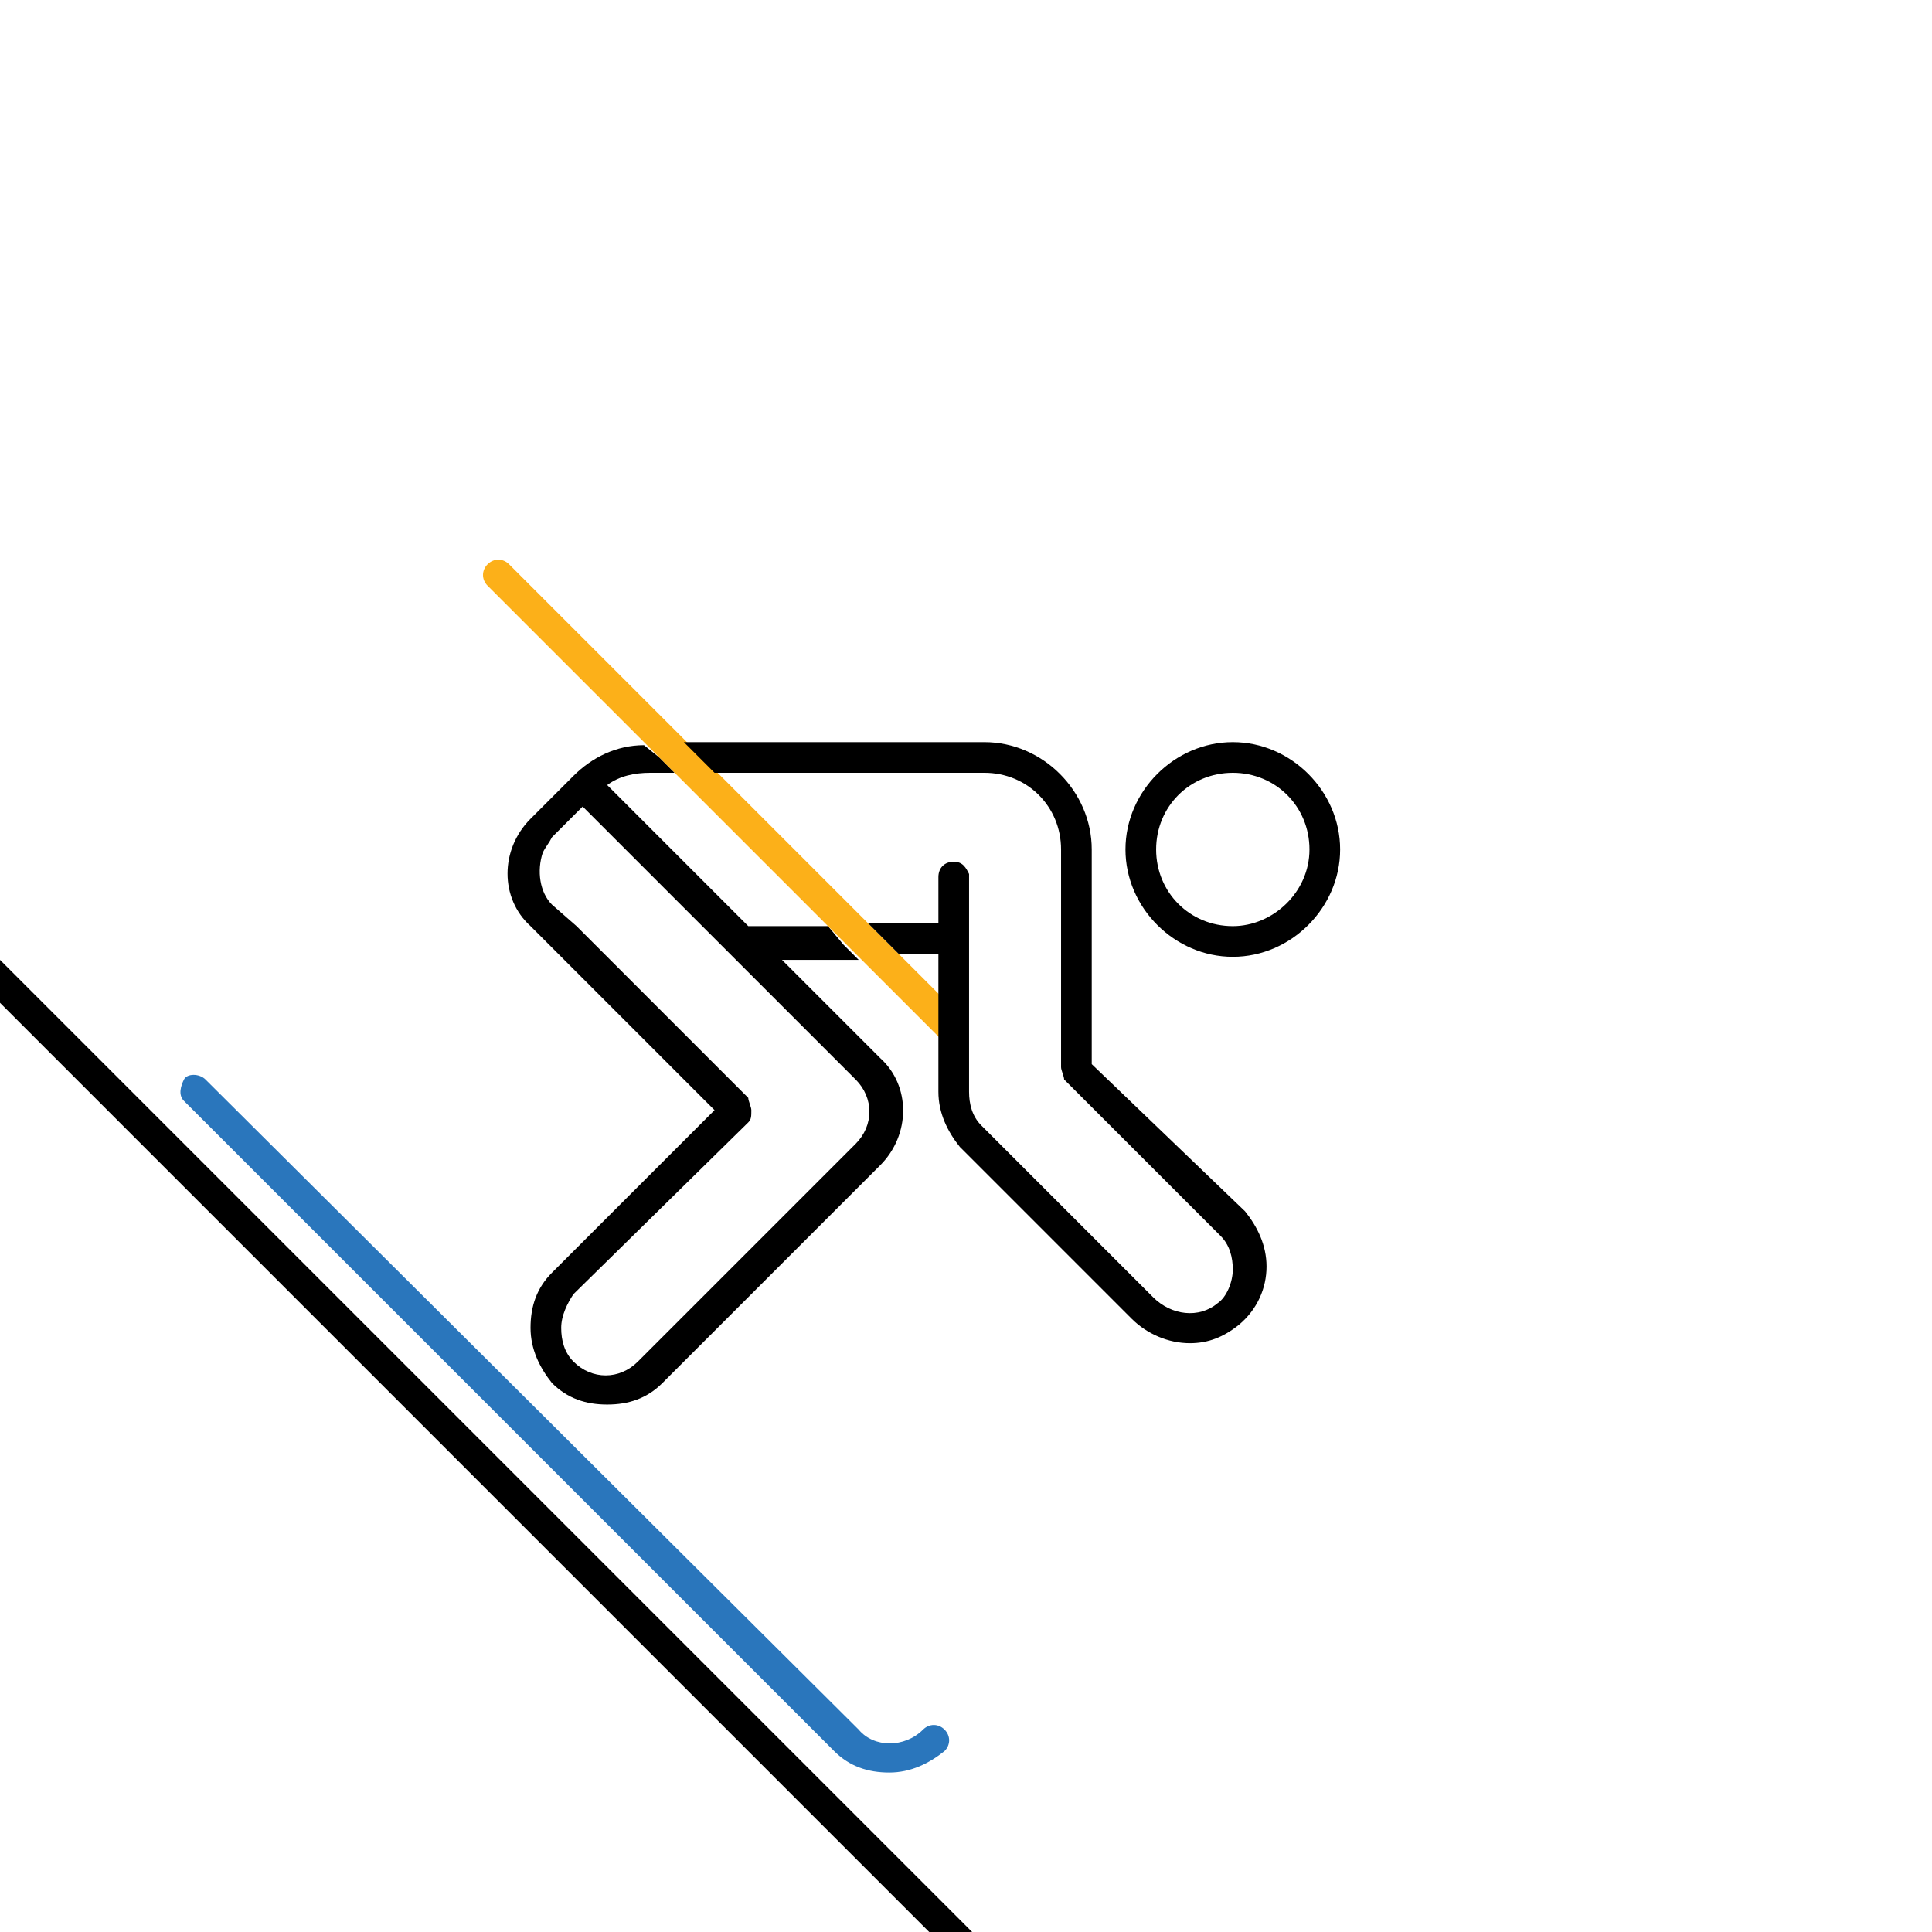
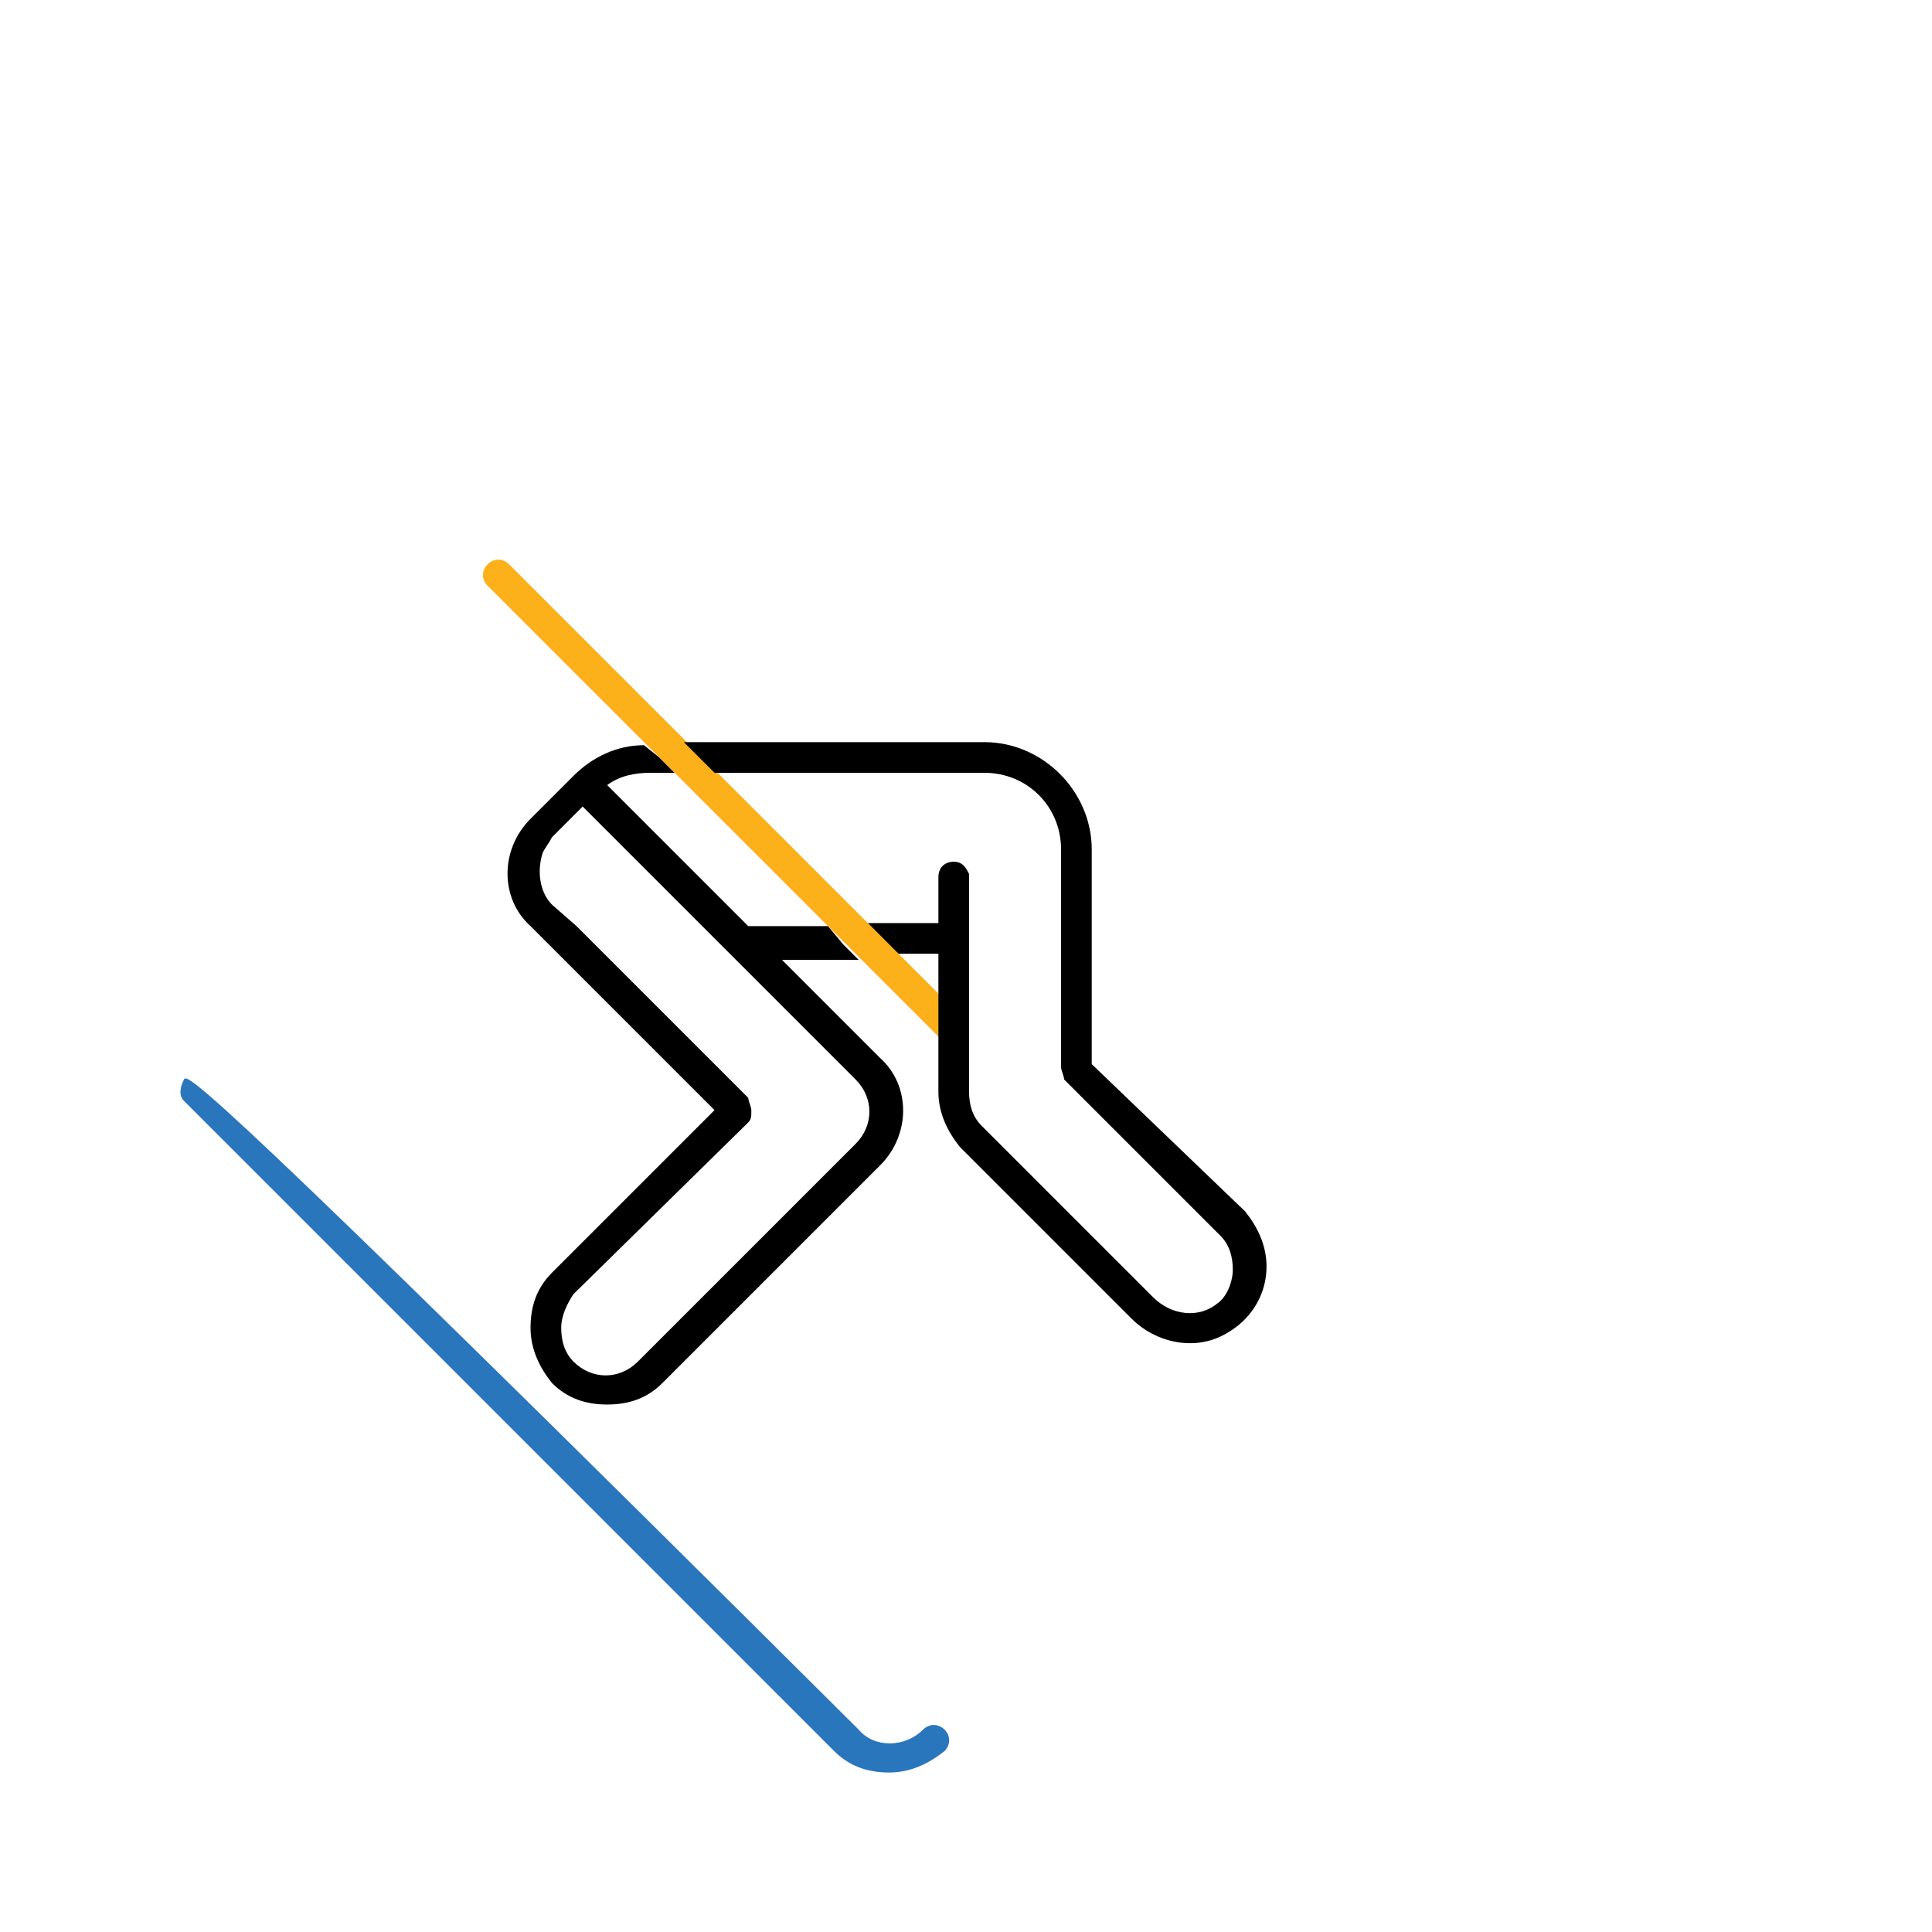
<svg xmlns="http://www.w3.org/2000/svg" version="1.1" id="Layer_1" x="0px" y="0px" viewBox="0 0 63 63" style="enable-background:new 0 0 63 63;" xml:space="preserve">
  <style type="text/css">
	.st0{fill:#FCB019;}
	.st1{fill:#2A76BC;}
</style>
  <g id="Alpine_skiing">
-     <polygon points="0,32.7 30.3,63 31.7,63 0,31.3  " />
    <path d="M27,30.2h-2.6l-4.6-4.6c0.4-0.3,0.9-0.4,1.4-0.4H22l-0.5-0.5L21,24.3c-0.9,0-1.7,0.4-2.3,1c0,0,0,0,0,0l0,0l-1.4,1.4   c-1,1-1,2.6,0,3.5l6,6L18,41.5c-0.5,0.5-0.7,1.1-0.7,1.8s0.3,1.3,0.7,1.8c0.5,0.5,1.1,0.7,1.8,0.7s1.3-0.2,1.8-0.7l7.1-7.1   c0,0,0,0,0,0c1-1,1-2.6,0-3.5l-3.2-3.2H28l-0.5-0.5L27,30.2z M27.9,35.2c0.6,0.6,0.6,1.5,0,2.1l-7.1,7.1c-0.6,0.6-1.5,0.6-2.1,0   c-0.3-0.3-0.4-0.7-0.4-1.1c0-0.4,0.2-0.8,0.4-1.1l5.7-5.6c0.1-0.1,0.1-0.2,0.1-0.4c0-0.1-0.1-0.3-0.1-0.4l-5.6-5.6l0,0L18,29.5   c-0.4-0.4-0.5-1.1-0.3-1.7c0.1-0.2,0.2-0.3,0.3-0.5l0.2-0.2l0.8-0.8l0,0l3.9,3.9l0.5,0.5l0.5,0.5L27.9,35.2z" />
    <path class="st0" d="M29.4,31.2l-0.5-0.5l-0.5-0.5l-5-5l-0.5-0.5l-0.5-0.5l-5.8-5.8c-0.2-0.2-0.5-0.2-0.7,0s-0.2,0.5,0,0.7l5.1,5.1   l0.5,0.5l0.5,0.5l5,5l0.5,0.5l0.5,0.5l2.7,2.7v-1.4L29.4,31.2z" />
-     <path d="M40.2,24.2c-1.9,0-3.5,1.6-3.5,3.5s1.6,3.5,3.5,3.5s3.5-1.6,3.5-3.5S42.1,24.2,40.2,24.2z M40.2,30.2   c-1.4,0-2.5-1.1-2.5-2.5s1.1-2.5,2.5-2.5s2.5,1.1,2.5,2.5S41.5,30.2,40.2,30.2z" />
    <path d="M35.6,34.7v-7c0-1.9-1.6-3.5-3.5-3.5h-9.8l0.5,0.5l0.5,0.5h8.8c1.4,0,2.5,1.1,2.5,2.5c0,0,0,0.1,0,0.1l0,0v1.5v0.8v4.7   c0,0.1,0.1,0.3,0.1,0.4l5.1,5.1c0.3,0.3,0.4,0.7,0.4,1.1c0,0.4-0.2,0.9-0.5,1.1c-0.6,0.5-1.5,0.4-2.1-0.2l-5.6-5.6   c-0.3-0.3-0.4-0.7-0.4-1.1v-0.8v-1.4v-2.3v-0.5v-0.5v-1.5c0,0,0-0.1,0-0.1c-0.1-0.2-0.2-0.4-0.5-0.4c-0.3,0-0.5,0.2-0.5,0.5v1.5   h-2.3l0.5,0.5l0.5,0.5h1.3v1.3v1.4v1.8c0,0.7,0.3,1.3,0.7,1.8l5.6,5.6c0.5,0.5,1.2,0.8,1.9,0.8c0.6,0,1.1-0.2,1.6-0.6   c0.6-0.5,0.9-1.2,0.9-1.9c0-0.7-0.3-1.3-0.7-1.8L35.6,34.7z" />
-     <path class="st1" d="M27.2,57.1c0.5,0.5,1.1,0.7,1.8,0.7s1.3-0.3,1.8-0.7c0.2-0.2,0.2-0.5,0-0.7c-0.2-0.2-0.5-0.2-0.7,0   c-0.6,0.6-1.6,0.6-2.1,0L6.7,35.2C6.5,35,6.1,35,6,35.2s-0.2,0.5,0,0.7L27.2,57.1z" />
+     <path class="st1" d="M27.2,57.1c0.5,0.5,1.1,0.7,1.8,0.7s1.3-0.3,1.8-0.7c0.2-0.2,0.2-0.5,0-0.7c-0.2-0.2-0.5-0.2-0.7,0   c-0.6,0.6-1.6,0.6-2.1,0C6.5,35,6.1,35,6,35.2s-0.2,0.5,0,0.7L27.2,57.1z" />
  </g>
</svg>